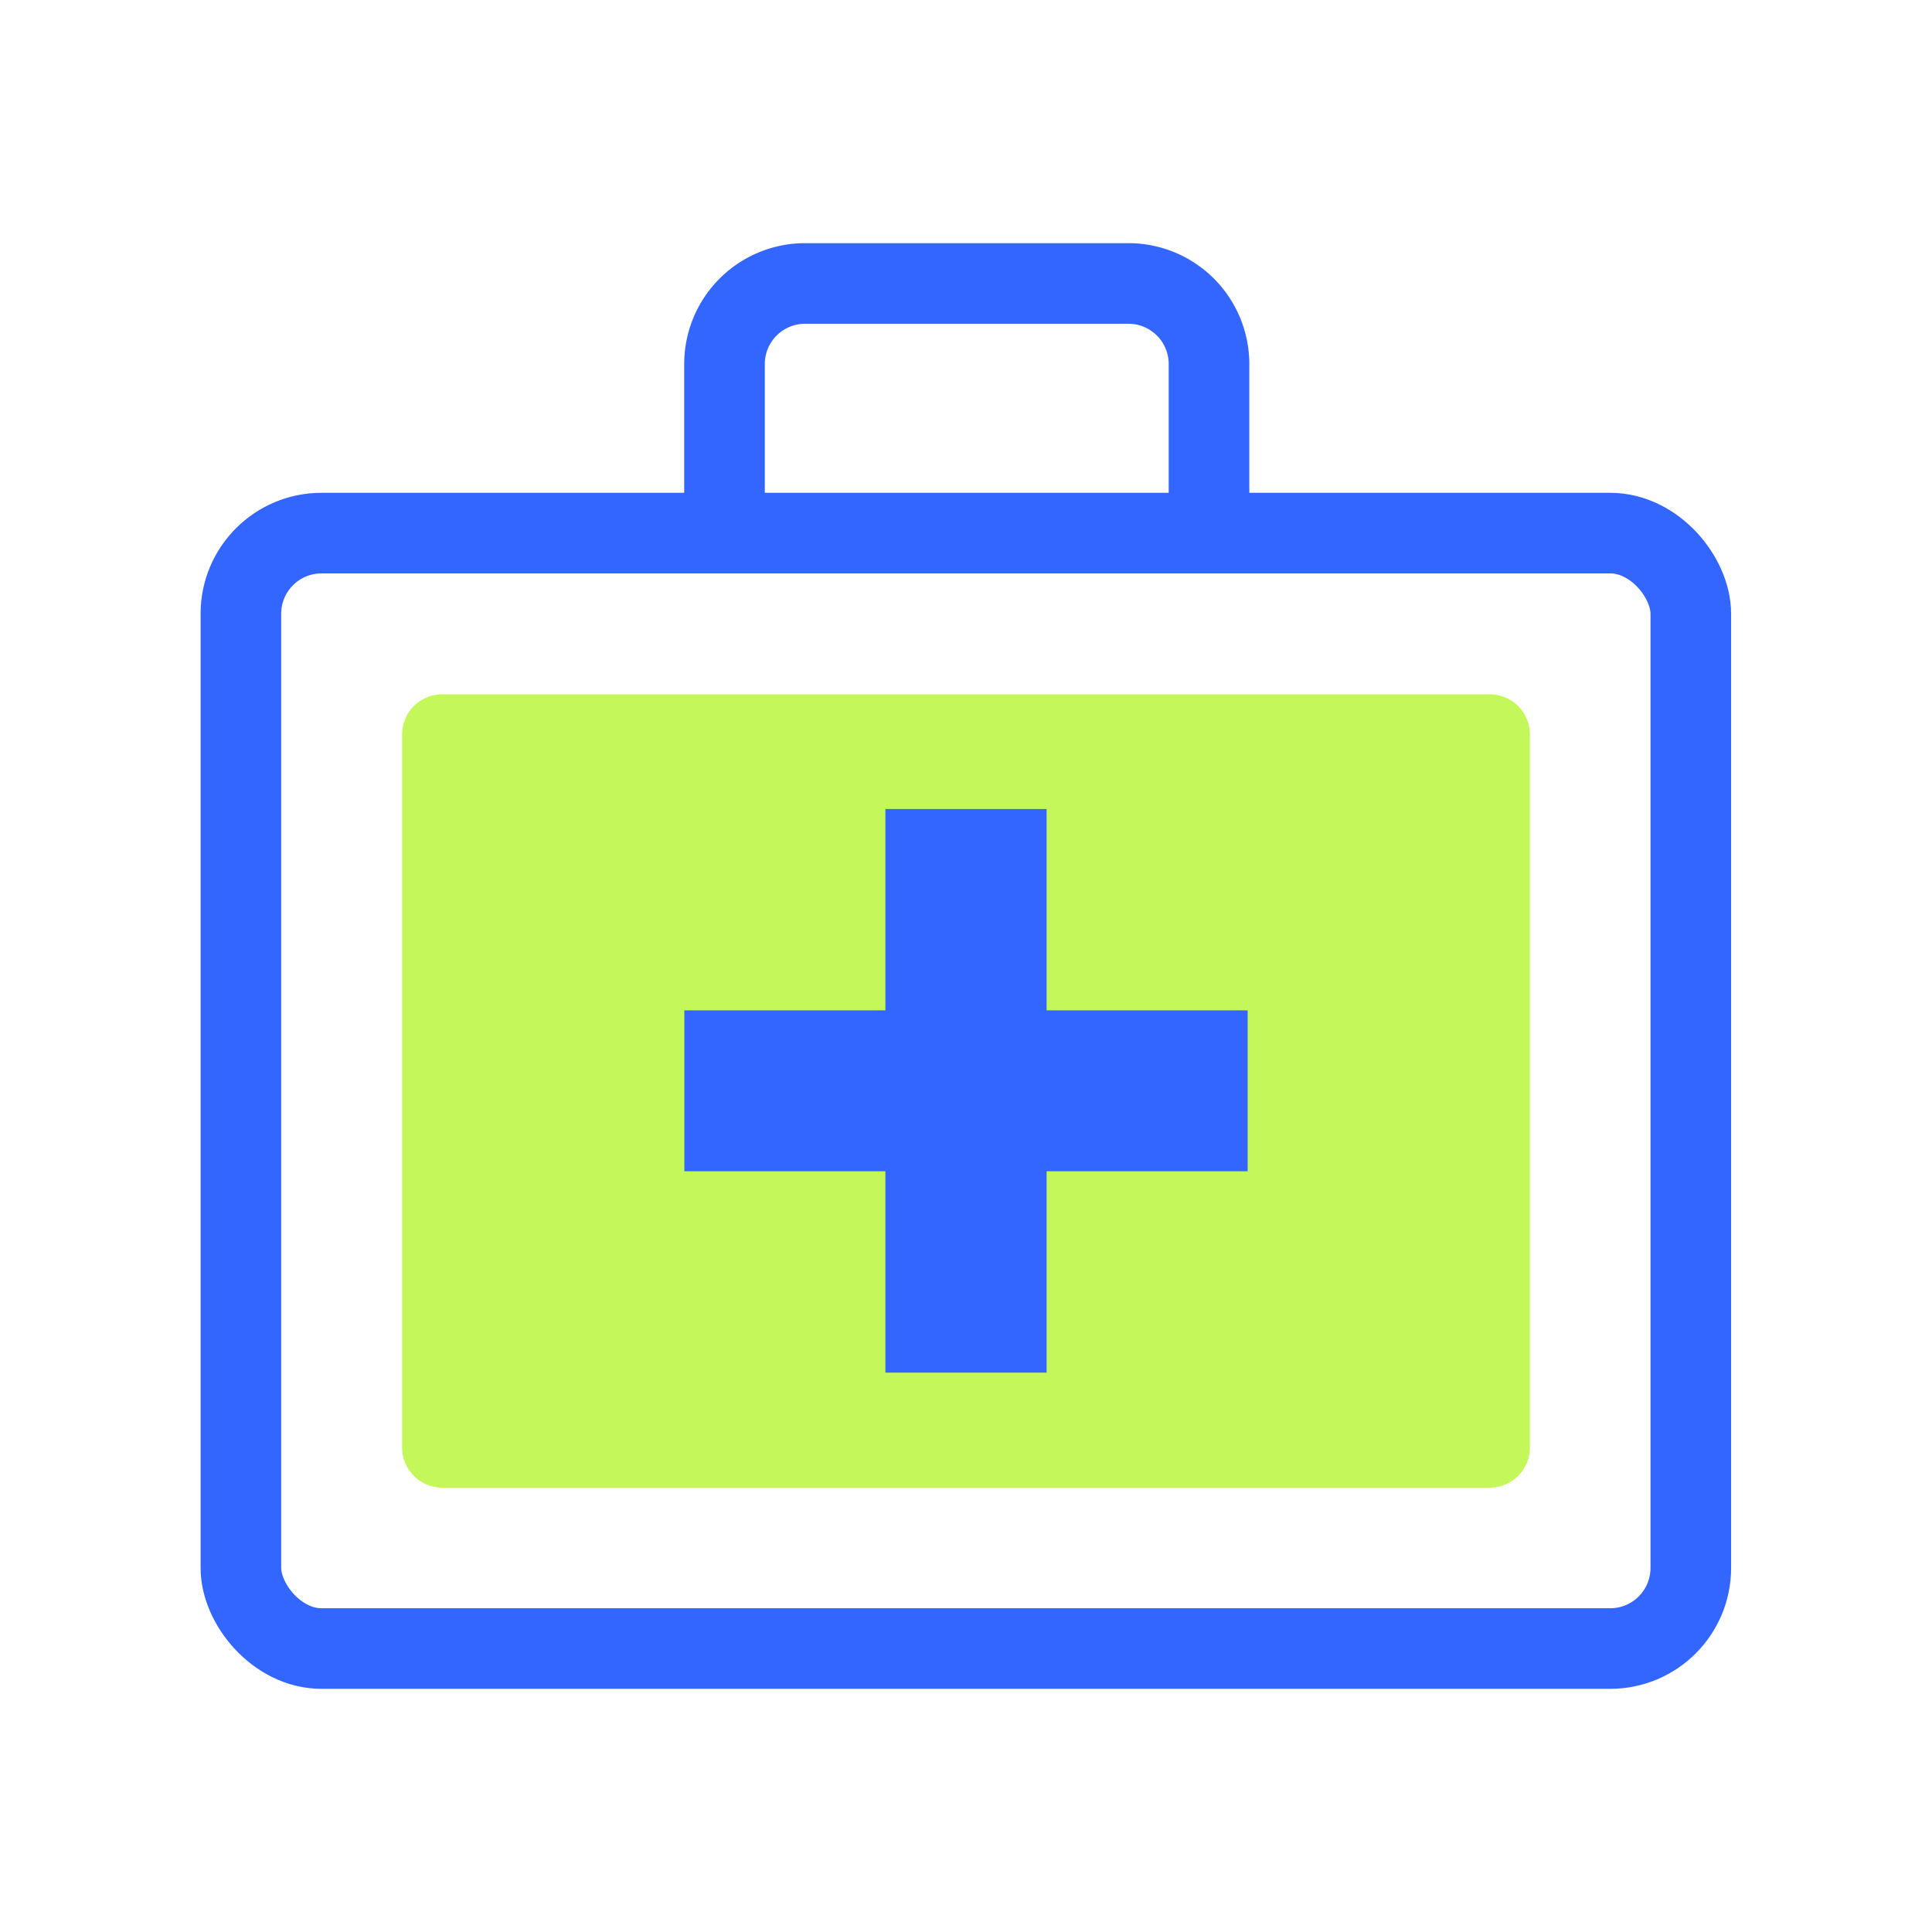
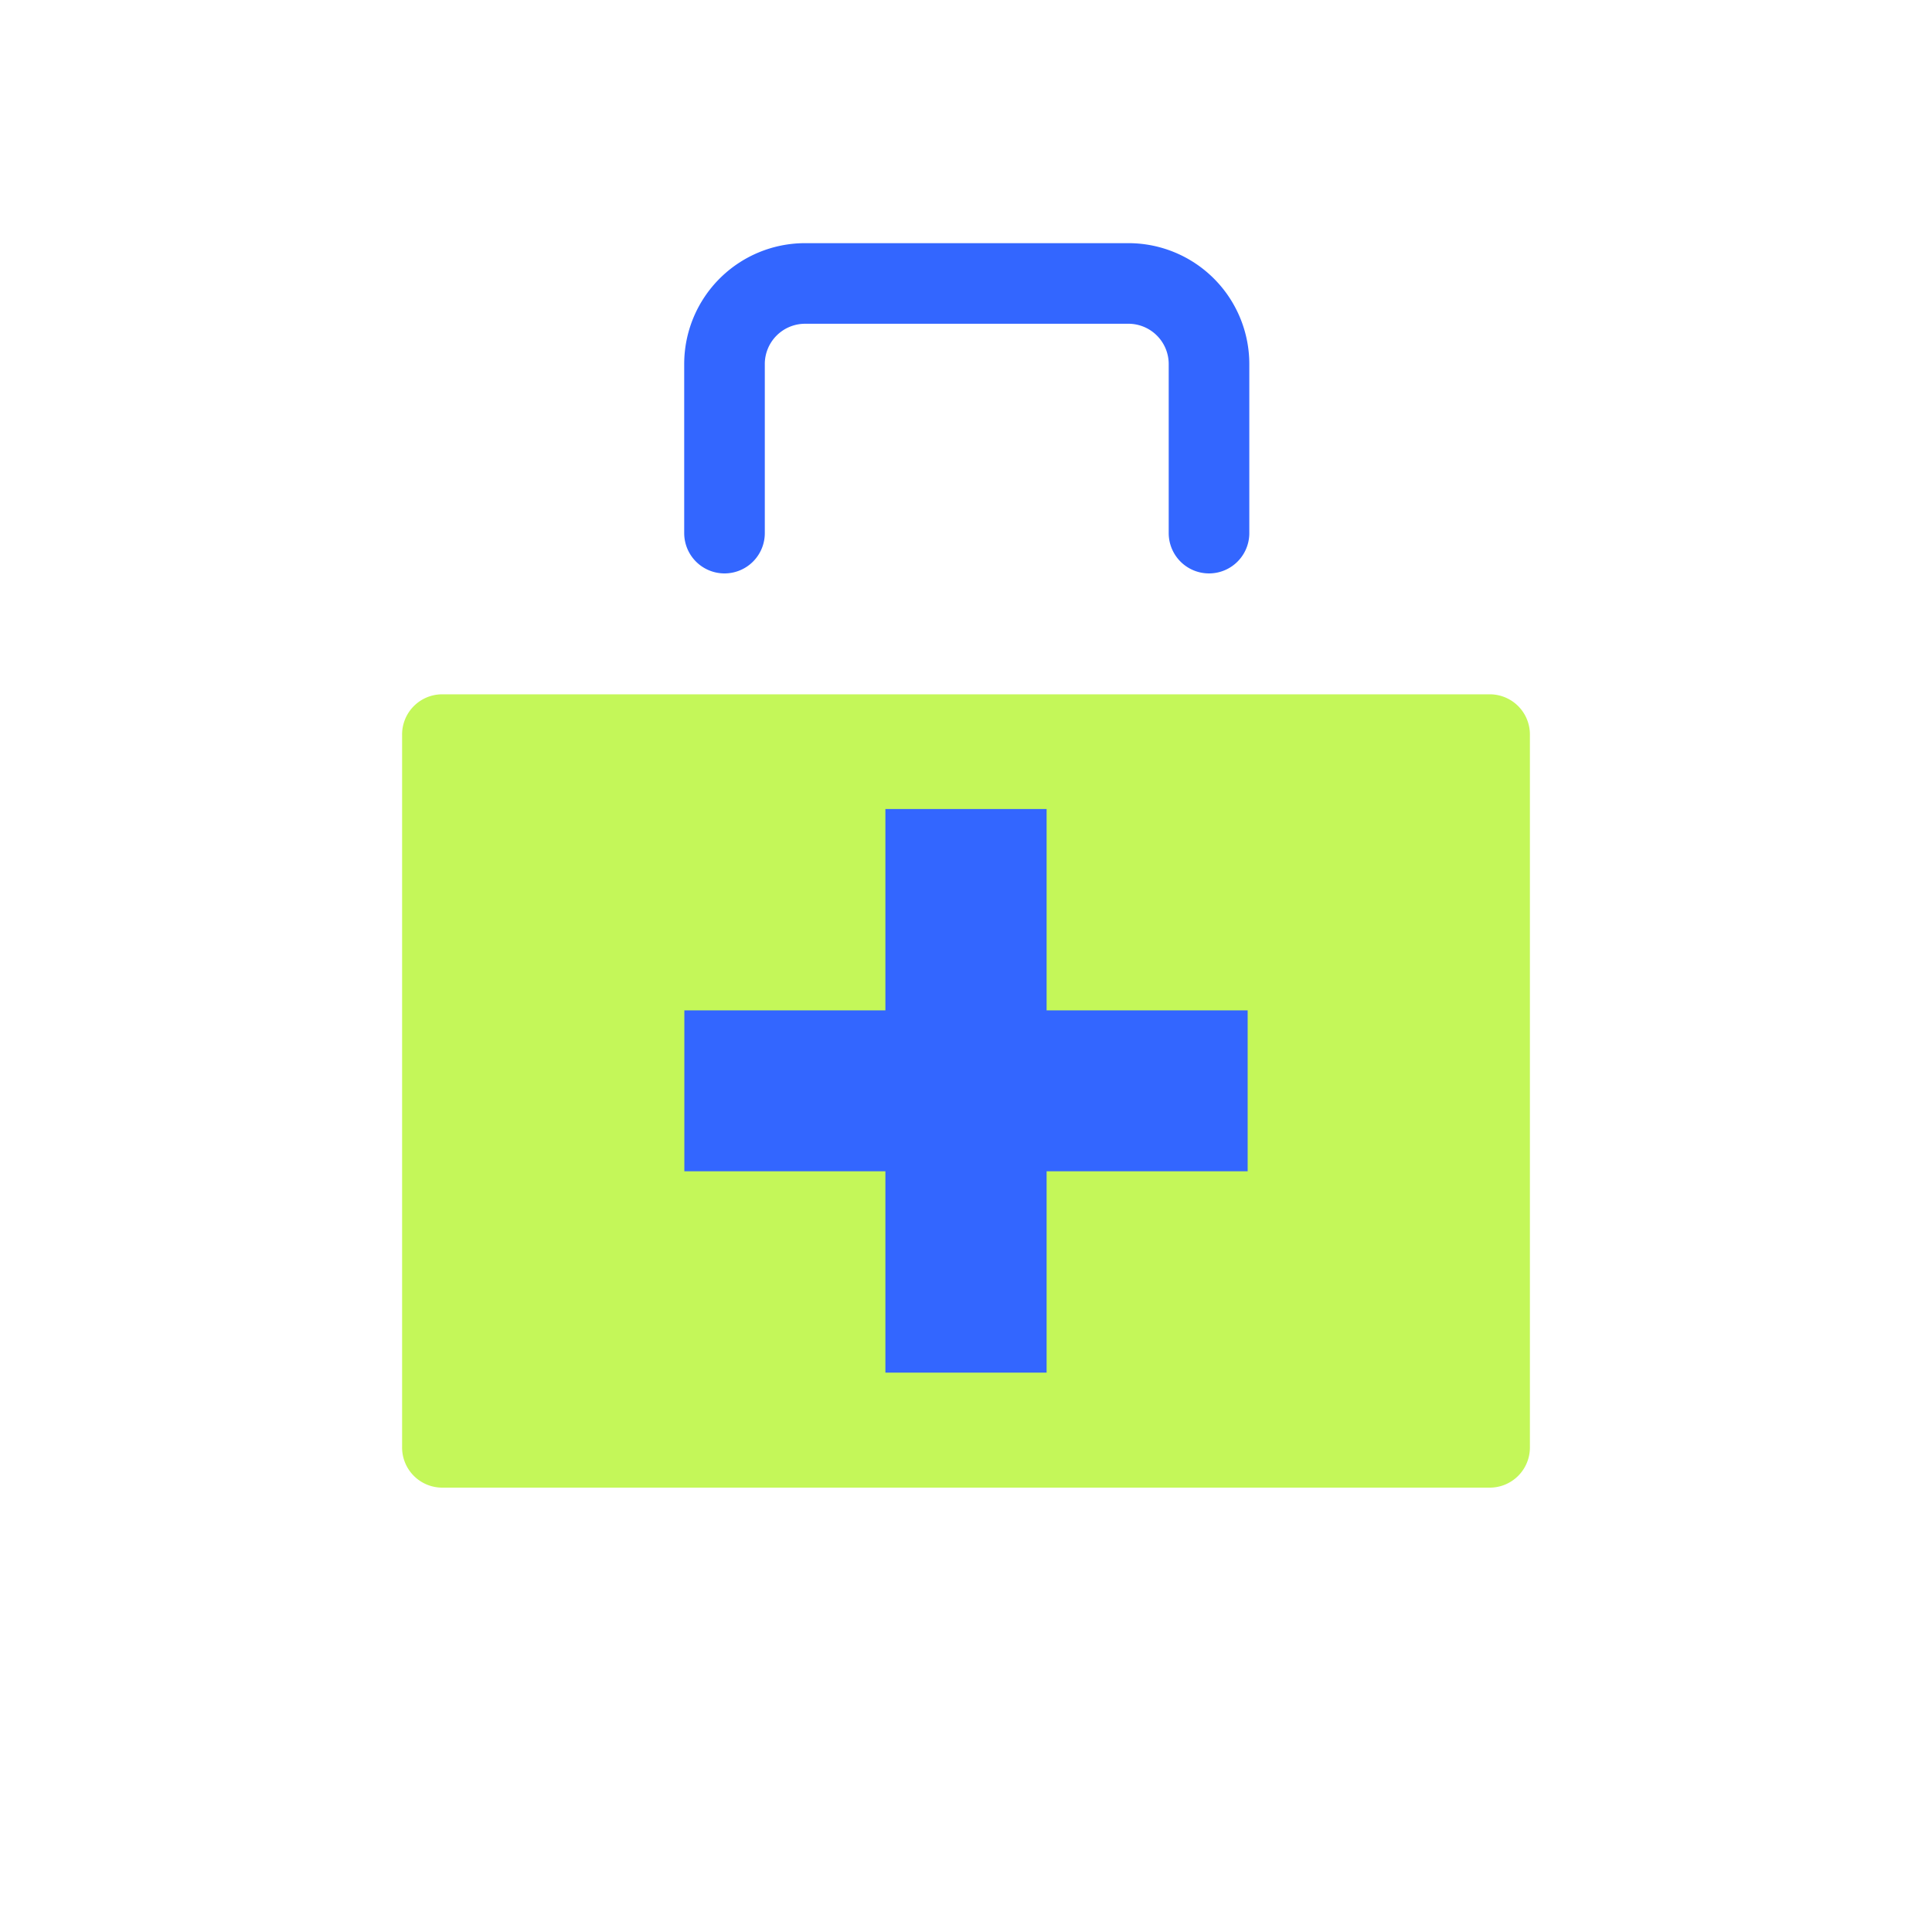
<svg xmlns="http://www.w3.org/2000/svg" width="64" height="64" viewBox="0 0 64 64">
  <g id="Layer_2" data-name="Layer 2">
    <g id="Icons">
-       <rect x="7.98" y="17.66" width="48.03" height="36.95" rx="2.67" fill="none" stroke="#36f" stroke-linecap="round" stroke-linejoin="round" stroke-width="2.67" />
      <path d="M49.35,23H14.65a1.33,1.33,0,0,0-1.33,1.34V47.94a1.33,1.33,0,0,0,1.33,1.34h34.7a1.33,1.33,0,0,0,1.33-1.34V24.33A1.33,1.33,0,0,0,49.35,23Z" fill="#c4f759" />
      <path d="M41.33,38.8H34.67v6.67H29.33V38.8H22.67V33.47h6.66V26.8h5.34v6.67h6.66Z" fill="#36f" />
      <path d="M24,17.66v-5.6a2.67,2.67,0,0,1,2.66-2.67H37.39a2.67,2.67,0,0,1,2.66,2.67v5.6" fill="none" stroke="#36f" stroke-linecap="round" stroke-linejoin="round" stroke-width="2.67" />
      <rect width="64" height="64" fill="none" />
    </g>
  </g>
</svg>